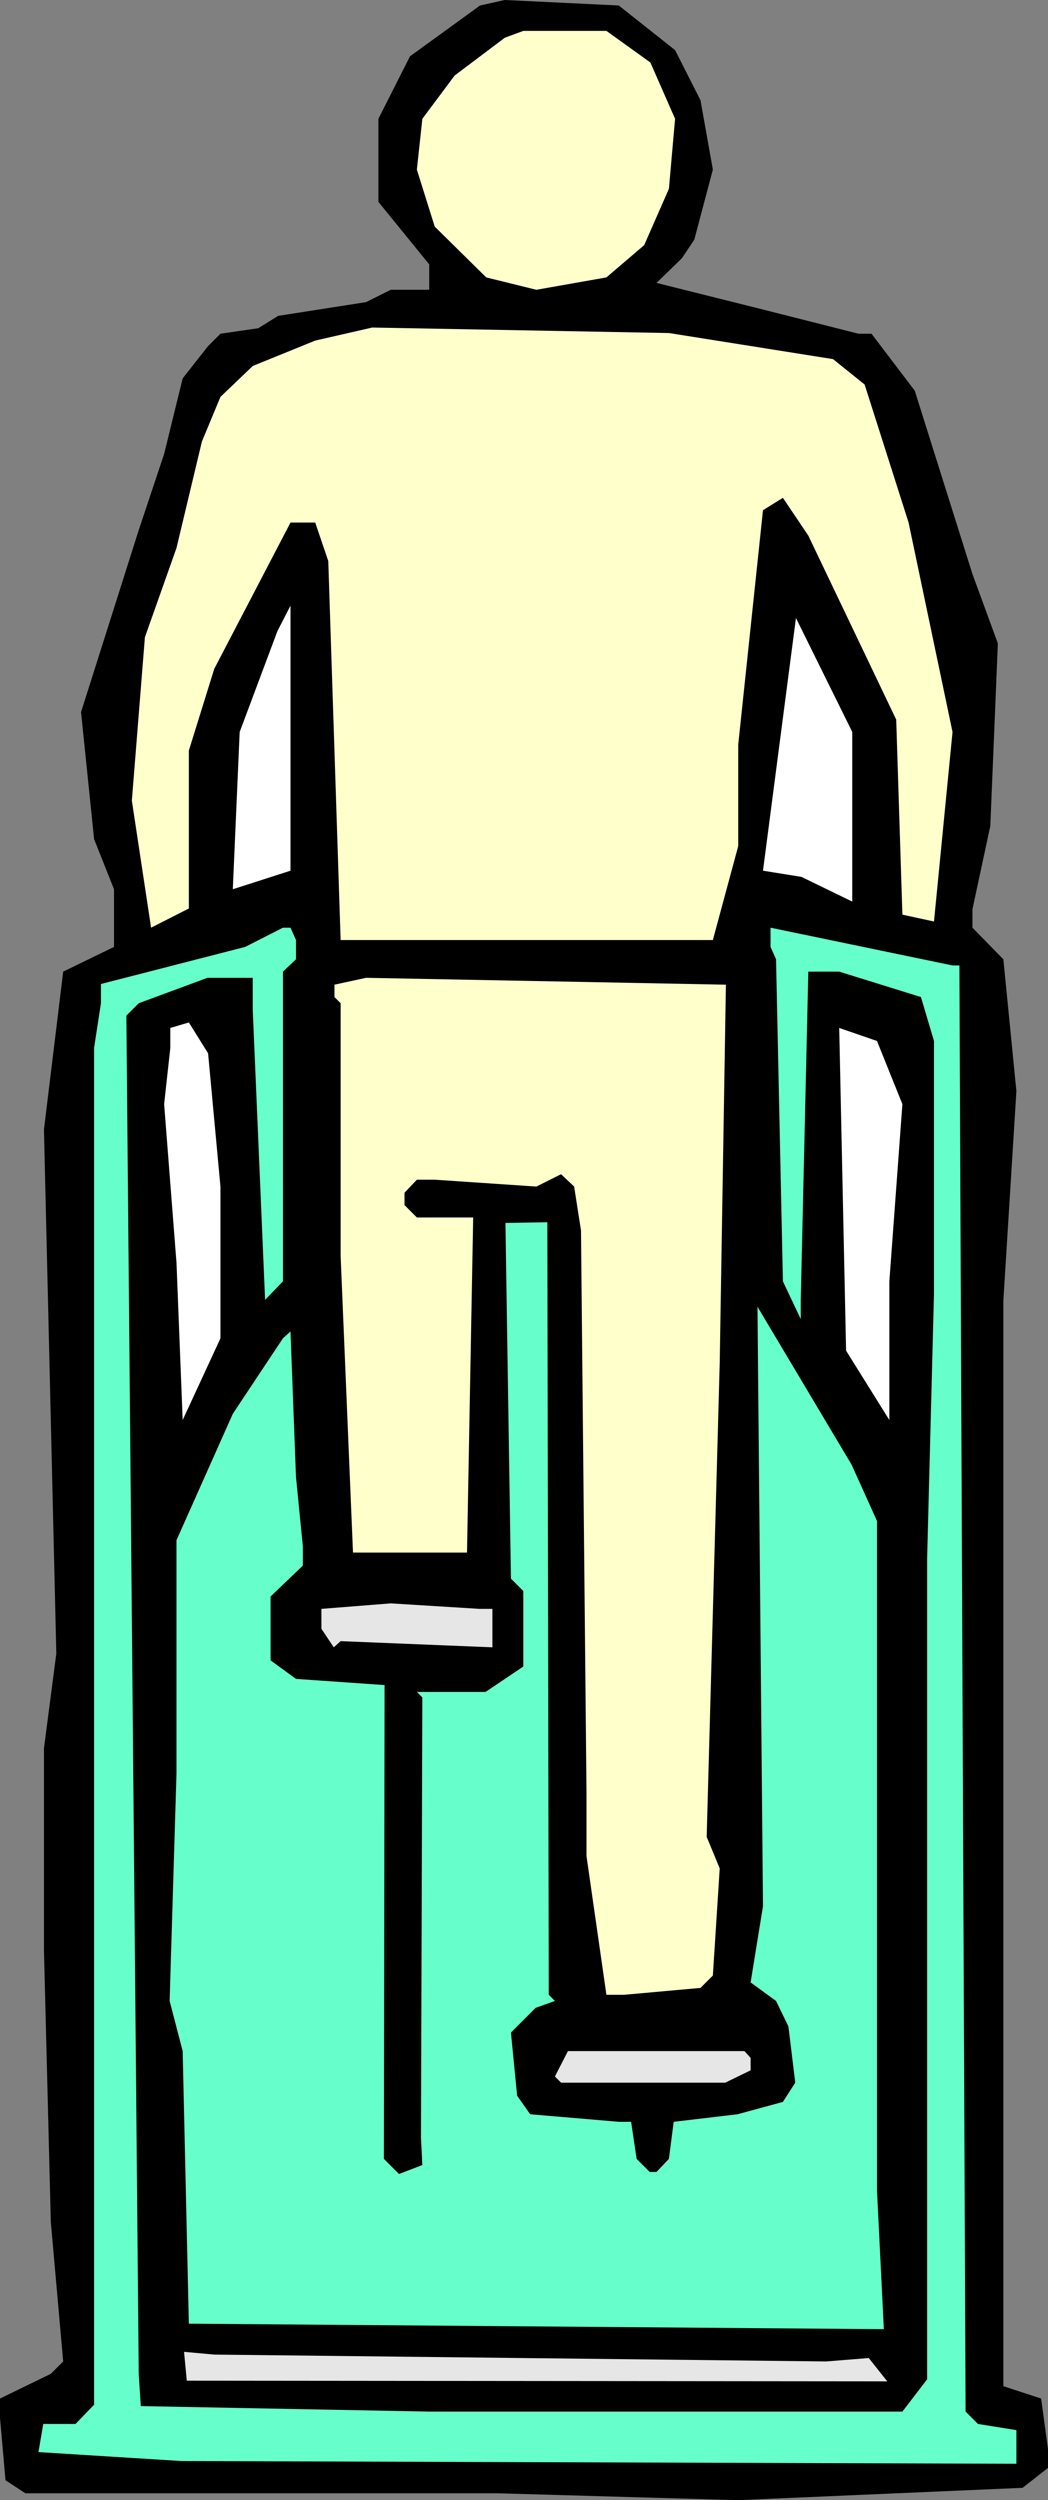
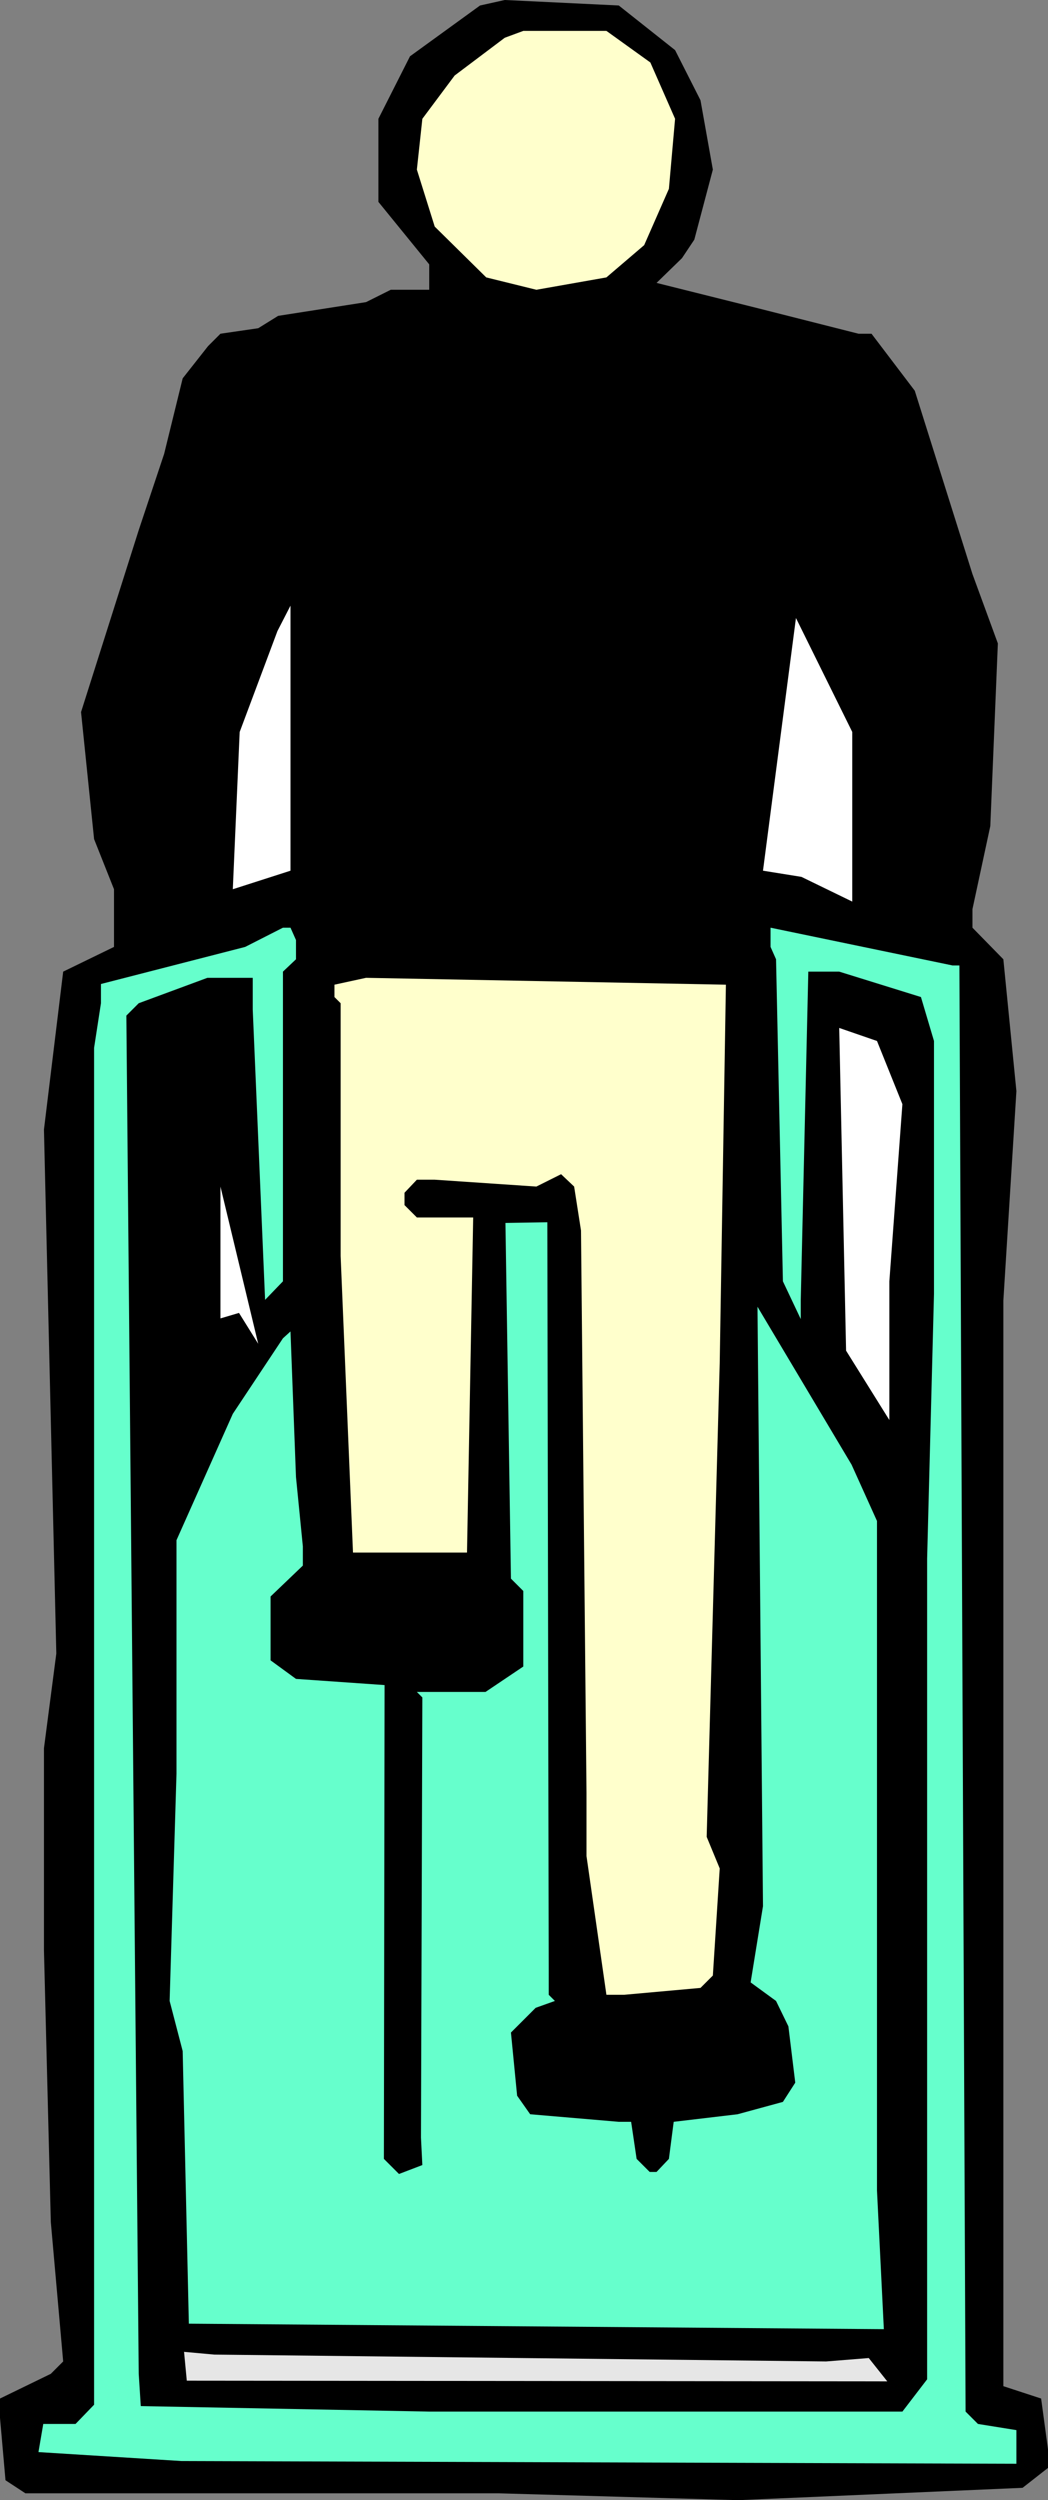
<svg xmlns="http://www.w3.org/2000/svg" xmlns:ns1="http://sodipodi.sourceforge.net/DTD/sodipodi-0.dtd" xmlns:ns2="http://www.inkscape.org/namespaces/inkscape" version="1.0" width="65.26mm" height="155.668mm" id="svg13" ns1:docname="Cardiovascular 25.wmf">
  <rect width="100%" height="100%" fill="#808080" stroke="none" />
  <ns1:namedview id="namedview13" pagecolor="#ffffff" bordercolor="#000000" borderopacity="0.25" ns2:showpageshadow="2" ns2:pageopacity="0.0" ns2:pagecheckerboard="0" ns2:deskcolor="#d1d1d1" ns2:document-units="mm" />
  <defs id="defs1">
    <pattern id="WMFhbasepattern" patternUnits="userSpaceOnUse" width="6" height="6" x="0" y="0" />
  </defs>
  <path style="fill:#000000;fill-opacity:1;fill-rule:evenodd;stroke:none" d="m 158.884,11.796 5.98,11.796 2.909,16.321 -4.364,16.482 -2.909,4.363 -5.98,5.817 23.922,5.979 23.598,5.979 h 3.071 l 10.183,13.412 13.577,43.145 5.98,16.321 -1.778,42.983 -4.202,19.553 v 4.363 l 7.273,7.433 3.071,31.026 -3.071,49.285 v 255.476 l 8.89,2.909 1.616,11.958 v 4.363 l -5.98,4.686 -66.916,2.909 -56.41,-1.616 H 5.98 L 1.293,583.667 0,568.962 v -4.525 l 11.961,-5.817 2.909,-2.909 -2.909,-32.803 -1.616,-63.99 v -47.508 l 2.909,-22.3 -2.909,-123.294 4.526,-37.166 11.961,-5.817 V 209.261 l -4.687,-11.796 -3.071,-29.894 13.577,-42.822 5.98,-17.937 4.364,-17.775 5.98,-7.595 2.909,-2.909 8.89,-1.293 4.687,-2.909 20.689,-3.232 5.819,-2.909 h 9.051 V 62.213 L 89.059,47.508 V 27.955 L 96.494,13.25 112.981,1.293 118.799,0 145.63,1.293 Z" id="path1" />
  <path style="fill:#ffffcc;fill-opacity:1;fill-rule:evenodd;stroke:none" d="m 153.065,14.705 5.819,13.25 -1.455,16.482 -5.819,13.25 -8.89,7.595 -16.486,2.909 -11.799,-2.909 -12.122,-11.958 -4.202,-13.412 1.293,-11.958 7.597,-10.18 11.799,-8.888 4.364,-1.616 h 19.557 z" id="path2" />
-   <path style="fill:#ffffcc;fill-opacity:1;fill-rule:evenodd;stroke:none" d="m 196.059,84.512 7.435,5.979 10.344,32.48 10.344,49.285 -4.364,44.599 -7.435,-1.616 -1.455,-45.892 -20.689,-43.306 -5.98,-8.888 -4.687,2.909 -5.819,55.103 v 23.915 l -5.98,22.138 H 80.169 l -2.909,-89.198 -3.071,-9.049 h -5.819 l -17.941,34.419 -5.98,19.229 v 37.166 l -8.89,4.525 -4.526,-29.894 3.071,-38.459 7.435,-21.007 5.98,-25.047 4.364,-10.503 7.597,-7.272 14.709,-5.979 13.415,-3.07 69.825,1.293 z" id="path3" />
  <path style="fill:#ffffff;fill-opacity:1;fill-rule:evenodd;stroke:none" d="m 54.793,209.261 1.616,-37.004 8.89,-23.754 3.071,-5.979 v 62.374 z" id="path4" />
  <path style="fill:#ffffff;fill-opacity:1;fill-rule:evenodd;stroke:none" d="m 200.585,212.169 -11.961,-5.817 -9.051,-1.454 7.758,-59.466 13.254,26.824 z" id="path5" />
  <path style="fill:#66ffcc;fill-opacity:1;fill-rule:evenodd;stroke:none" d="m 69.663,221.218 v 4.525 l -3.071,2.909 v 72.878 l -4.202,4.363 -2.909,-68.353 v -7.433 H 48.813 l -16.163,5.979 -2.909,2.909 2.909,319.627 0.485,7.595 67.885,1.293 h 111.364 l 5.819,-7.595 V 366.812 l 1.616,-62.374 v -59.466 l -3.071,-10.342 -19.234,-5.979 h -7.273 l -1.778,77.241 v 4.525 l -4.202,-8.888 -1.616,-75.786 -1.293,-2.909 v -4.525 l 42.832,8.888 h 1.616 l 1.455,340.311 2.909,2.909 9.051,1.454 v 7.918 L 42.671,579.143 9.051,577.042 10.183,570.417 h 7.597 l 4.364,-4.525 V 246.588 l 1.616,-10.503 v -4.525 l 33.943,-8.726 8.89,-4.525 h 1.778 z" id="path6" />
  <path style="fill:#ffffcc;fill-opacity:1;fill-rule:evenodd;stroke:none" d="m 169.39,320.758 -3.071,111.498 3.071,7.433 -1.616,25.208 -2.909,2.909 -17.941,1.616 h -4.202 l -4.687,-32.641 v -14.866 l -1.293,-132.343 -1.616,-10.342 -3.071,-2.909 -5.819,2.909 -23.922,-1.616 h -4.202 l -2.909,3.07 v 2.909 l 2.909,2.909 h 13.254 l -1.455,78.856 H 83.079 l -2.909,-69.807 v -59.466 l -1.455,-1.454 v -2.909 l 7.435,-1.616 84.695,1.616 z" id="path7" />
-   <path style="fill:#ffffff;fill-opacity:1;fill-rule:evenodd;stroke:none" d="m 51.884,279.229 v 35.712 l -8.89,19.229 -1.455,-37.004 -2.909,-37.328 1.455,-13.25 v -4.686 l 4.364,-1.293 4.526,7.272 z" id="path8" />
+   <path style="fill:#ffffff;fill-opacity:1;fill-rule:evenodd;stroke:none" d="m 51.884,279.229 v 35.712 v -4.686 l 4.364,-1.293 4.526,7.272 z" id="path8" />
  <path style="fill:#ffffff;fill-opacity:1;fill-rule:evenodd;stroke:none" d="m 212.384,259.839 -3.071,41.691 v 32.641 l -10.183,-16.321 -1.616,-75.948 8.89,3.07 z" id="path9" />
  <path style="fill:#66ffcc;fill-opacity:1;fill-rule:evenodd;stroke:none" d="m 129.144,463.605 v 5.817 l 1.455,1.454 -4.526,1.616 -5.819,5.817 1.455,14.866 3.071,4.363 20.851,1.778 h 2.909 l 1.293,8.726 3.071,3.07 h 1.616 l 2.909,-3.07 1.131,-8.726 15.032,-1.778 10.668,-2.909 2.909,-4.525 -1.616,-13.25 -2.909,-5.979 -5.98,-4.363 2.909,-17.937 -1.293,-141.069 22.144,37.166 5.98,13.25 v 157.551 l 1.616,32.641 -163.571,-1.293 -1.455,-64.152 -3.071,-11.796 1.616,-53.487 v -54.941 l 13.254,-29.733 11.799,-17.775 1.778,-1.616 1.293,34.257 1.616,16.321 v 4.525 l -7.597,7.272 v 15.028 l 5.98,4.363 20.851,1.454 -0.162,111.498 3.556,3.555 5.495,-2.101 -0.323,-6.464 0.323,-103.58 -1.293,-1.293 h 16.163 l 8.89,-5.979 v -17.775 l -2.909,-2.909 -1.293,-83.704 9.86,-0.162 z" id="path10" />
-   <path style="fill:#e6e6e6;fill-opacity:1;fill-rule:evenodd;stroke:none" d="m 115.89,378.608 v 9.049 l -35.721,-1.454 -1.616,1.454 -2.909,-4.363 v -4.686 l 16.325,-1.293 20.851,1.293 z" id="path11" />
-   <path style="fill:#e6e6e6;fill-opacity:1;fill-rule:evenodd;stroke:none" d="m 176.664,484.289 v 2.909 l -5.98,2.909 h -38.63 l -1.455,-1.454 3.071,-5.979 h 41.539 z" id="path12" />
  <path style="fill:#e6e6e6;fill-opacity:1;fill-rule:evenodd;stroke:none" d="m 204.464,554.904 4.364,5.494 -164.865,-0.162 -0.647,-6.787 7.112,0.646 144.014,1.616 z" id="path13" />
</svg>